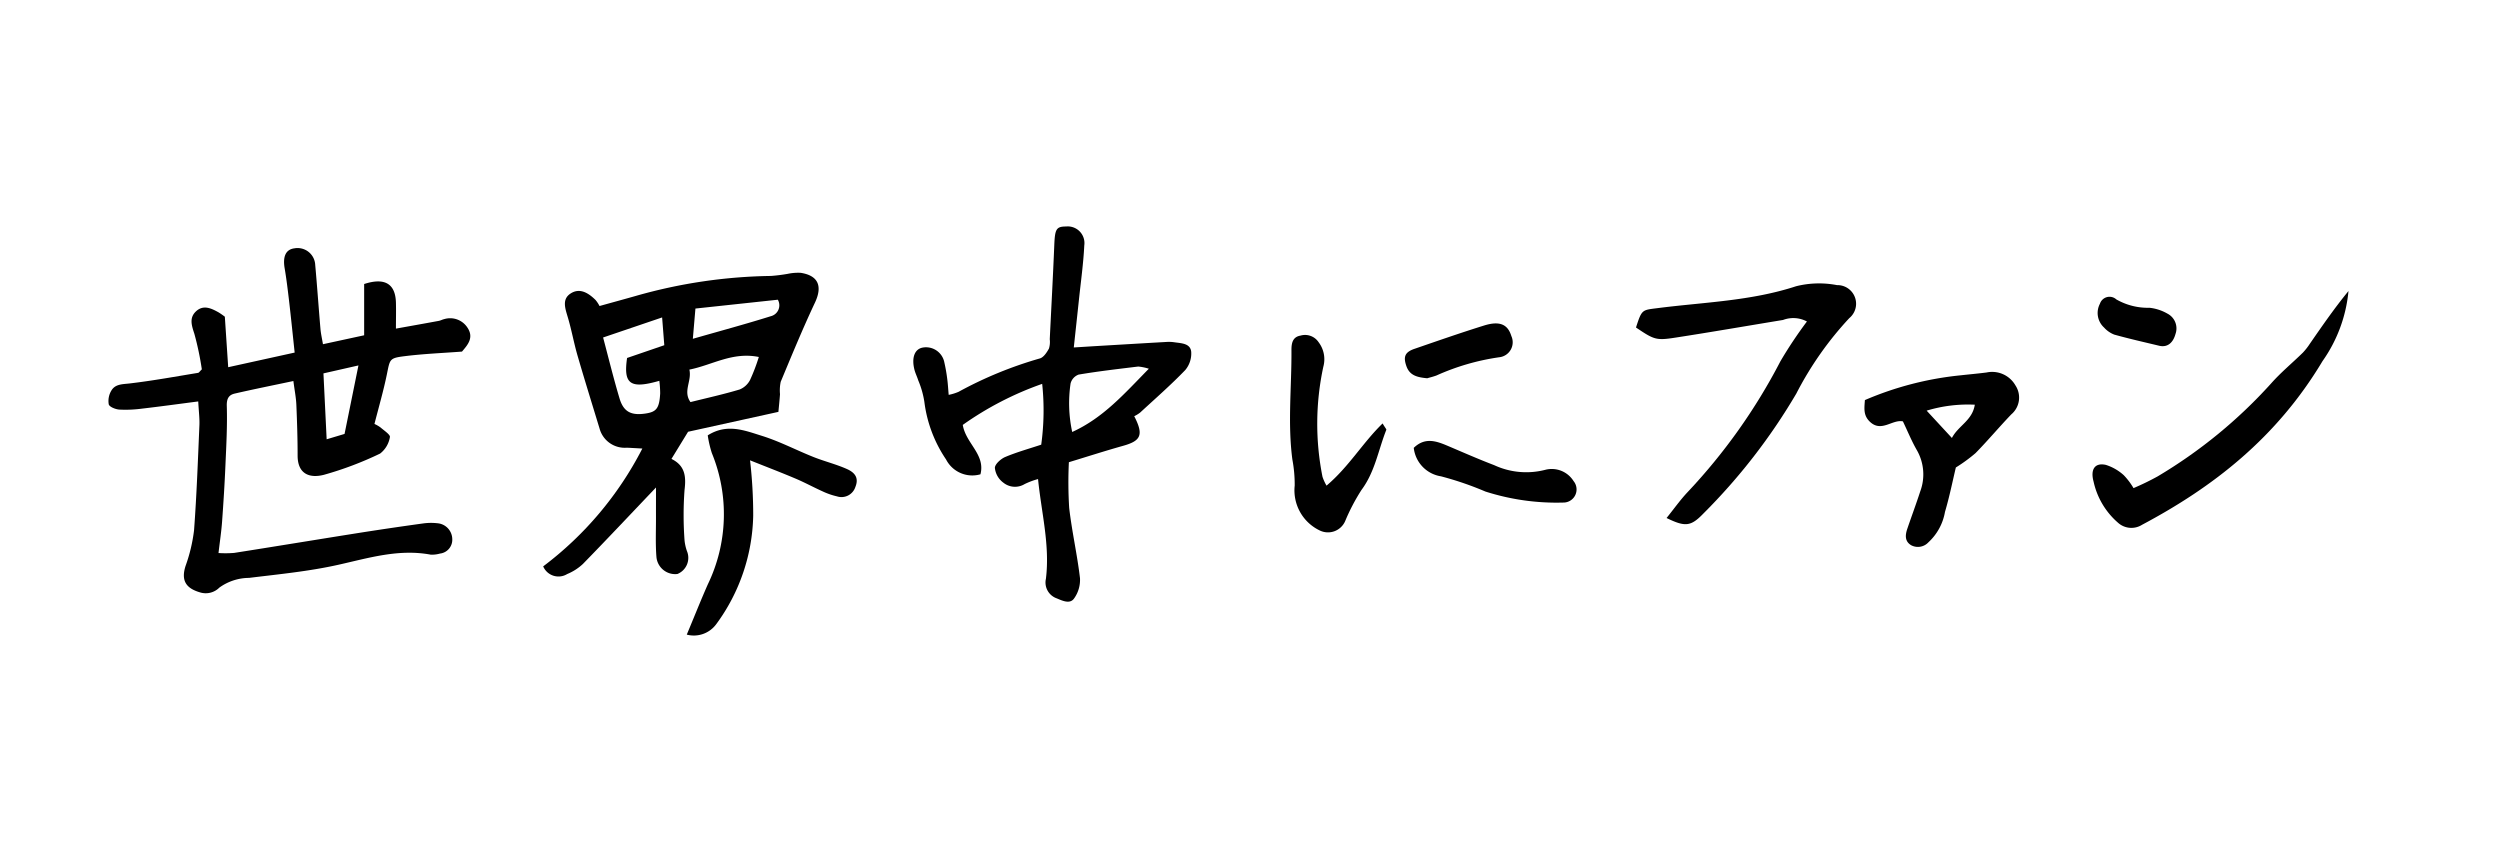
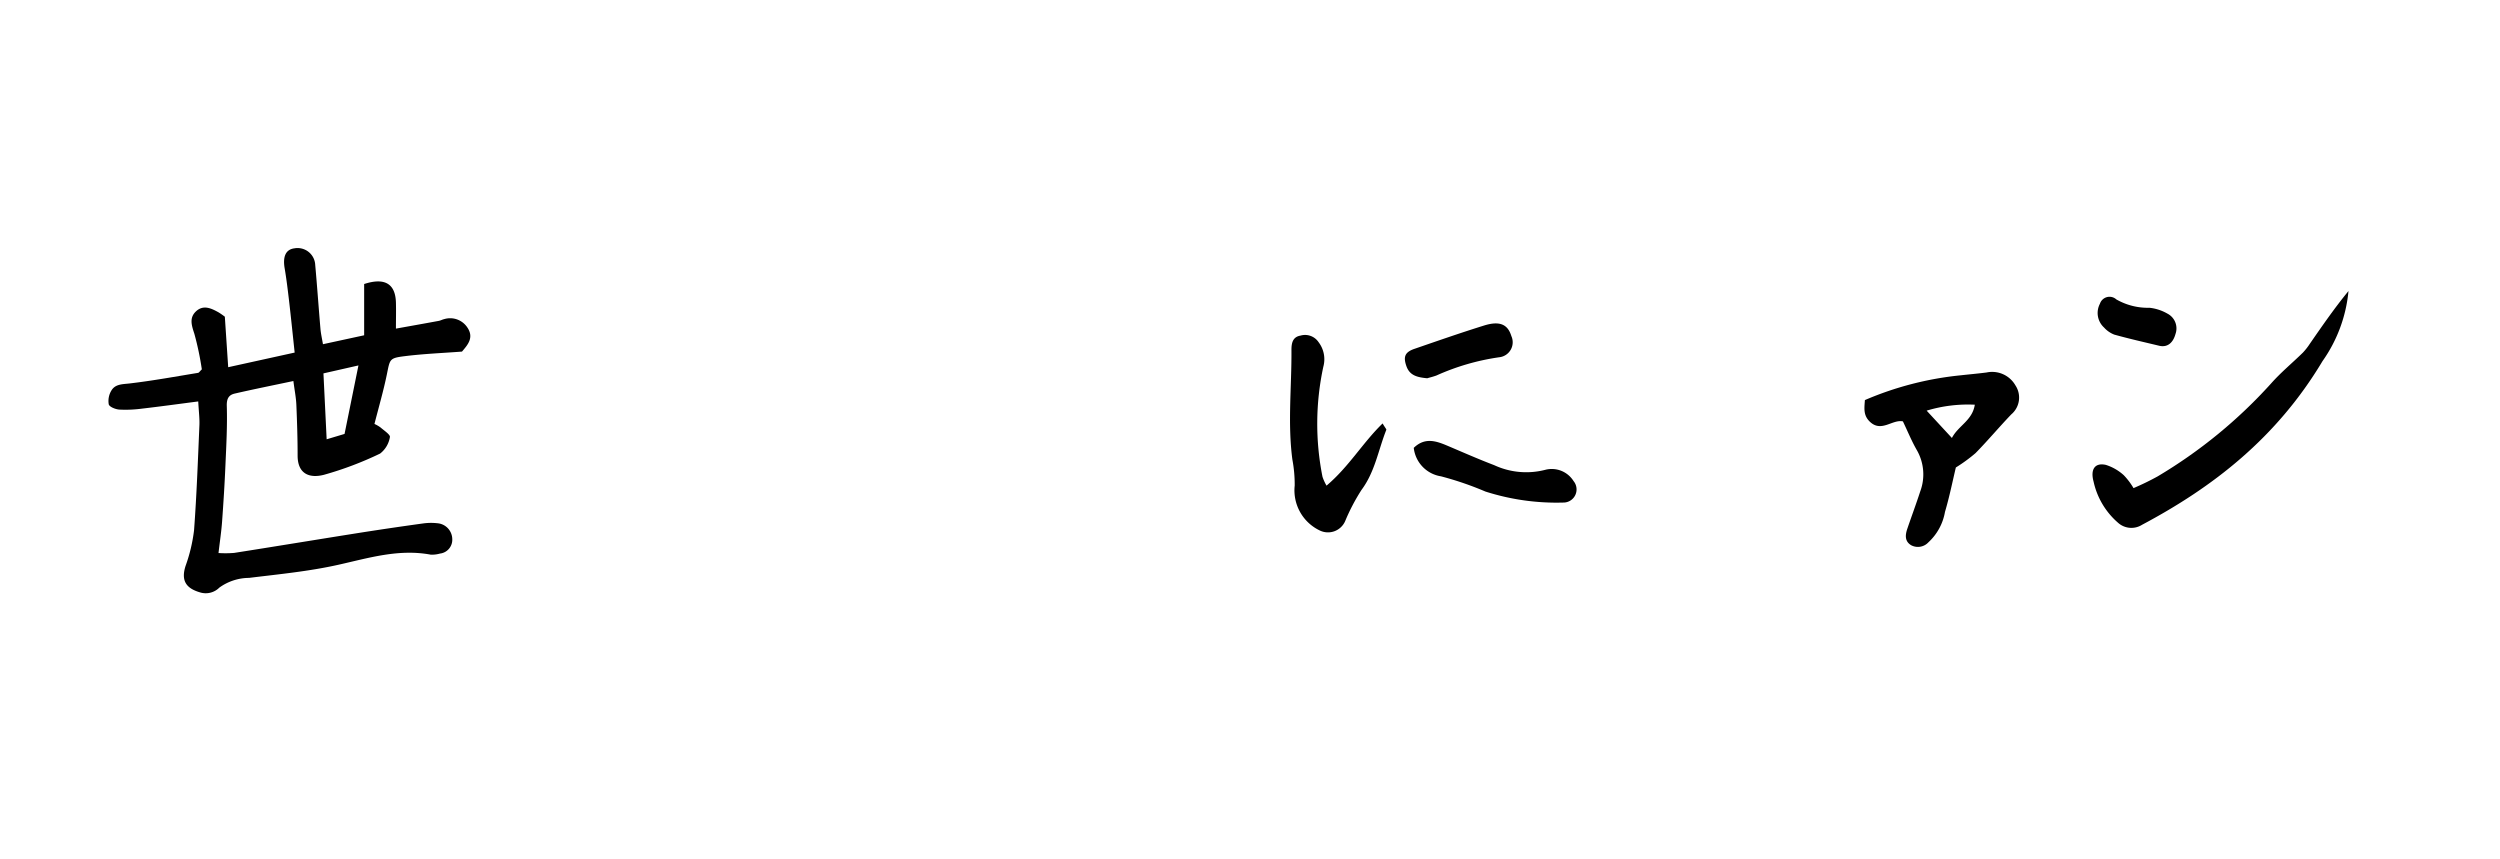
<svg xmlns="http://www.w3.org/2000/svg" width="198" height="68" viewBox="0 0 198 68">
  <g id="グループ_2095" data-name="グループ 2095" transform="translate(-23 -360)">
    <g id="グループ_2053" data-name="グループ 2053">
-       <rect id="長方形_1990" data-name="長方形 1990" width="198" height="68" transform="translate(23 360)" fill="#fff" />
-     </g>
+       </g>
    <g id="グループ_2094" data-name="グループ 2094" transform="translate(-1146.158 217.423)">
      <path id="パス_4836" data-name="パス 4836" d="M1184.858,173.8c-1.627.211-3.047.407-4.47.572a9.767,9.767,0,0,1-1.785.073c-.3-.022-.78-.213-.832-.416a1.588,1.588,0,0,1,.214-1.1c.311-.515.879-.488,1.445-.554,1.813-.214,3.611-.543,5.413-.838.079-.012.142-.129.3-.278a23.5,23.5,0,0,0-.591-2.815c-.219-.665-.42-1.267.133-1.783.581-.539,1.208-.237,1.789.087a5.913,5.913,0,0,1,.491.341l.266,4,5.264-1.159c-.154-1.436-.292-2.8-.451-4.166-.1-.838-.2-1.677-.341-2.506-.162-.94.09-1.5.78-1.585a1.4,1.4,0,0,1,1.641,1.32c.153,1.681.268,3.364.413,5.045.031.377.118.75.2,1.229l3.262-.707V164.5c1.641-.537,2.478-.01,2.517,1.472.018.638,0,1.275,0,2.06,1.186-.213,2.293-.409,3.4-.614.145-.027.28-.108.425-.138a1.63,1.63,0,0,1,1.837.672c.544.811,0,1.388-.43,1.9-1.558.118-3.05.177-4.524.361-1.234.154-1.177.229-1.427,1.448-.266,1.3-.639,2.575-.982,3.922a2.629,2.629,0,0,1,.484.28c.277.241.786.578.74.759a2.072,2.072,0,0,1-.777,1.307,27.012,27.012,0,0,1-4.433,1.677c-1.142.3-2.1-.046-2.1-1.52,0-1.343-.043-2.687-.1-4.03-.026-.573-.141-1.144-.235-1.873-1.66.352-3.156.65-4.642.993-.475.109-.65.4-.632.984.048,1.566-.039,3.136-.108,4.7-.063,1.488-.157,2.975-.265,4.461-.057.778-.175,1.554-.283,2.485a8.563,8.563,0,0,0,1.234-.009c3.289-.516,6.575-1.06,9.863-1.581q2.576-.406,5.161-.761a4.612,4.612,0,0,1,1.193.006,1.279,1.279,0,0,1,1.063,1.24,1.1,1.1,0,0,1-.969,1.147,2.409,2.409,0,0,1-.732.088c-2.527-.475-4.9.258-7.321.8-2.322.52-4.711.749-7.078,1.039a4.053,4.053,0,0,0-2.347.769,1.523,1.523,0,0,1-1.51.385c-1.159-.332-1.524-.96-1.172-2.084a12.884,12.884,0,0,0,.678-2.843c.207-2.774.305-5.556.425-8.336C1184.973,175.142,1184.9,174.6,1184.858,173.8Zm9.917-2.222.254,5.22,1.418-.425,1.1-5.425Z" transform="translate(0 0.571)" />
-       <path id="パス_4837" data-name="パス 4837" d="M1209.679,179.973c-2.034,2.138-3.892,4.114-5.788,6.056a4.119,4.119,0,0,1-1.247.8,1.317,1.317,0,0,1-1.9-.608,27.207,27.207,0,0,0,7.854-9.333c-.564-.03-.9-.052-1.232-.066a2.064,2.064,0,0,1-2.147-1.485c-.589-1.94-1.193-3.875-1.758-5.822-.289-1-.47-2.027-.767-3.023-.2-.681-.48-1.416.207-1.873.737-.49,1.425-.051,1.987.5a2.645,2.645,0,0,1,.319.481c1.048-.292,1.951-.537,2.852-.793a40.945,40.945,0,0,1,10.725-1.588,13.324,13.324,0,0,0,1.324-.166,4.033,4.033,0,0,1,1.03-.082c1.409.219,1.738,1.07,1.13,2.362-.969,2.059-1.835,4.165-2.711,6.267a3.311,3.311,0,0,0-.057.984c-.034.476-.084.949-.126,1.4l-7.155,1.576-1.316,2.15c1.054.518,1.177,1.347,1.037,2.452a27.25,27.25,0,0,0,0,4,3.685,3.685,0,0,0,.189.846,1.38,1.38,0,0,1-.753,1.816,1.489,1.489,0,0,1-1.66-1.323c-.087-1.038-.035-2.085-.039-3.129C1209.676,181.6,1209.679,180.828,1209.679,179.973Zm-2.291-10.257,2.948-1.011-.172-2.2-4.674,1.588c.421,1.582.819,3.214,1.3,4.822.319,1.07.919,1.371,2.063,1.2.868-.129,1.09-.419,1.157-1.59a8.3,8.3,0,0,0-.066-1C1207.637,172.187,1207.085,171.791,1207.389,169.716Zm10.435-.079c-2.085-.424-3.684.639-5.5,1,.21.913-.53,1.7.087,2.572,1.328-.331,2.626-.617,3.9-1a1.615,1.615,0,0,0,.819-.752A14.887,14.887,0,0,0,1217.823,169.637Zm-5.226-1.44c2.285-.654,4.237-1.181,6.163-1.786a.889.889,0,0,0,.568-1.31l-6.526.7Z" transform="translate(11.434 1.213)" />
-       <path id="パス_4838" data-name="パス 4838" d="M1224.242,176.229c.235,1.469,1.807,2.337,1.4,3.912a2.334,2.334,0,0,1-2.725-1.177,10.431,10.431,0,0,1-1.717-4.557,7.209,7.209,0,0,0-.487-1.71c-.088-.284-.226-.554-.3-.843-.237-.945.013-1.614.63-1.744a1.479,1.479,0,0,1,1.741,1.178,12.926,12.926,0,0,1,.229,1.316c.051.38.07.764.113,1.246a3.825,3.825,0,0,0,.787-.243,31.4,31.4,0,0,1,6.455-2.648c.293-.1.533-.476.7-.778a1.789,1.789,0,0,0,.063-.737c.121-2.481.256-4.96.358-7.442.052-1.283.15-1.485.939-1.487a1.321,1.321,0,0,1,1.437,1.5c-.07,1.433-.272,2.859-.422,4.289-.129,1.217-.262,2.434-.409,3.792l1.6-.1c1.934-.114,3.868-.231,5.8-.34a3.063,3.063,0,0,1,.6.034c.54.076,1.236.087,1.3.75a2.037,2.037,0,0,1-.472,1.446c-1.136,1.178-2.371,2.259-3.577,3.37a2.565,2.565,0,0,1-.464.284c.762,1.479.536,1.948-.876,2.344s-2.834.855-4.3,1.3a32.85,32.85,0,0,0,.024,3.615c.214,1.864.637,3.7.856,5.565a2.524,2.524,0,0,1-.474,1.62c-.322.445-.88.19-1.364-.016a1.33,1.33,0,0,1-.861-1.549c.329-2.653-.353-5.21-.623-7.9a5.8,5.8,0,0,0-1.067.4,1.467,1.467,0,0,1-1.684-.118,1.656,1.656,0,0,1-.668-1.168c0-.29.468-.714.819-.862.907-.383,1.864-.648,2.852-.976a19.984,19.984,0,0,0,.076-4.816A25.381,25.381,0,0,0,1224.242,176.229Zm14.735-4.448a3.807,3.807,0,0,0-.842-.174c-1.573.192-3.148.374-4.711.636a1.013,1.013,0,0,0-.645.708,10.761,10.761,0,0,0,.13,3.839C1235.39,175.658,1237.028,173.765,1238.977,171.782Z" transform="translate(21.168 0)" />
-       <path id="パス_4839" data-name="パス 4839" d="M1258.556,167.017c.467-1.437.474-1.376,1.692-1.532,3.674-.473,7.4-.561,10.983-1.734a7.465,7.465,0,0,1,3.246-.09,1.475,1.475,0,0,1,.973,2.614,26.518,26.518,0,0,0-4.193,5.97,47.216,47.216,0,0,1-7.385,9.529c-.971,1-1.415,1.054-2.894.331.567-.7,1.073-1.419,1.669-2.053a45.811,45.811,0,0,0,7.348-10.36,33.729,33.729,0,0,1,2.1-3.151,2.289,2.289,0,0,0-1.892-.121c-2.843.467-5.683.961-8.532,1.4C1260.149,168.059,1259.981,167.978,1258.556,167.017Z" transform="translate(40.172 1.498)" />
      <path id="パス_4840" data-name="パス 4840" d="M1273.689,172.121c-.841-.18-1.707.906-2.625.019-.522-.506-.431-1.054-.386-1.707a25.593,25.593,0,0,1,7.571-1.96c.688-.076,1.379-.138,2.066-.225a2.124,2.124,0,0,1,2.286,1.023,1.744,1.744,0,0,1-.334,2.3c-.958,1-1.853,2.07-2.826,3.062a12.5,12.5,0,0,1-1.559,1.138c-.25,1.04-.5,2.3-.862,3.521a4.257,4.257,0,0,1-1.313,2.407,1.135,1.135,0,0,1-1.352.237c-.534-.308-.487-.817-.316-1.317.335-.985.7-1.96,1.02-2.948a3.856,3.856,0,0,0-.271-3.28C1274.375,173.673,1274.063,172.9,1273.689,172.121Zm1.88-.85,2,2.163c.5-.975,1.62-1.376,1.814-2.635A11.3,11.3,0,0,0,1275.569,171.27Z" transform="translate(46.18 3.83)" />
-       <path id="パス_4841" data-name="パス 4841" d="M1213.352,173.716a37.831,37.831,0,0,1,.25,4.388,14.983,14.983,0,0,1-2.919,8.577,2.2,2.2,0,0,1-2.343.84c.587-1.4,1.1-2.7,1.665-3.976a12.763,12.763,0,0,0,.322-10.4,8.639,8.639,0,0,1-.326-1.406c1.527-.967,2.934-.382,4.265.031,1.406.436,2.729,1.133,4.1,1.68.876.349,1.8.573,2.661.957.759.341.915.811.663,1.43a1.155,1.155,0,0,1-1.451.735,5.6,5.6,0,0,1-1.123-.388c-.723-.325-1.422-.707-2.153-1.017C1215.833,174.687,1214.682,174.249,1213.352,173.716Z" transform="translate(15.21 5.318)" />
      <path id="パス_4842" data-name="パス 4842" d="M1243.144,178.182c1.776-1.5,2.866-3.4,4.442-4.927.2.349.313.455.292.51-.633,1.591-.894,3.322-1.964,4.755a15.791,15.791,0,0,0-1.3,2.485,1.484,1.484,0,0,1-1.977.741,3.52,3.52,0,0,1-2.014-3.569,10.7,10.7,0,0,0-.184-2.061c-.382-2.891-.052-5.788-.073-8.682,0-.521.084-1.03.717-1.135a1.287,1.287,0,0,1,1.437.528,2.236,2.236,0,0,1,.37,1.94,21.44,21.44,0,0,0-.065,8.715A3.745,3.745,0,0,0,1243.144,178.182Z" transform="translate(31.075 2.858)" />
      <path id="パス_4843" data-name="パス 4843" d="M1246.8,172.409c.87-.846,1.756-.555,2.656-.174,1.235.524,2.464,1.066,3.716,1.544a6.02,6.02,0,0,0,4.069.362,2.038,2.038,0,0,1,2.217.9,1.04,1.04,0,0,1-.822,1.7,18.486,18.486,0,0,1-6.161-.873,25.271,25.271,0,0,0-3.518-1.205A2.569,2.569,0,0,1,1246.8,172.409Z" transform="translate(34.327 5.639)" />
      <path id="パス_4844" data-name="パス 4844" d="M1248.1,169.987c-.786-.075-1.386-.216-1.647-.958s-.126-1.109.638-1.373c1.828-.63,3.653-1.267,5.5-1.843,1.249-.391,1.889-.1,2.174.832a1.193,1.193,0,0,1-.957,1.677,18.452,18.452,0,0,0-4.972,1.443C1248.555,169.869,1248.267,169.936,1248.1,169.987Z" transform="translate(34.093 2.549)" />
      <g id="グループ_2093" data-name="グループ 2093" transform="translate(1334.885 165.623)">
        <path id="パス_4845" data-name="パス 4845" d="M1299.925,168.1a5,5,0,0,1-.557.711c-.839.823-1.741,1.563-2.527,2.452a38.8,38.8,0,0,1-8.976,7.349,21.073,21.073,0,0,1-1.909.928,5.453,5.453,0,0,0-.774-1.024,3.819,3.819,0,0,0-1.421-.817c-.847-.187-1.241.328-.967,1.331a6,6,0,0,0,1.924,3.243,1.583,1.583,0,0,0,1.919.168c5.607-2.978,10.641-6.863,14.29-12.963a11.461,11.461,0,0,0,2.054-5.547C1301.892,165.256,1300.91,166.679,1299.925,168.1Z" transform="translate(-1282.708 -163.927)" />
        <path id="パス_4846" data-name="パス 4846" d="M1284.3,167.228c1.184.329,2.38.6,3.572.885.666.148,1.091-.274,1.271-.934a1.317,1.317,0,0,0-.633-1.612,3.625,3.625,0,0,0-1.422-.466,5.043,5.043,0,0,1-2.629-.662.8.8,0,0,0-1.3.344,1.562,1.562,0,0,0,.325,1.88A2.111,2.111,0,0,0,1284.3,167.228Z" transform="translate(-1282.572 -163.771)" />
      </g>
    </g>
  </g>
</svg>